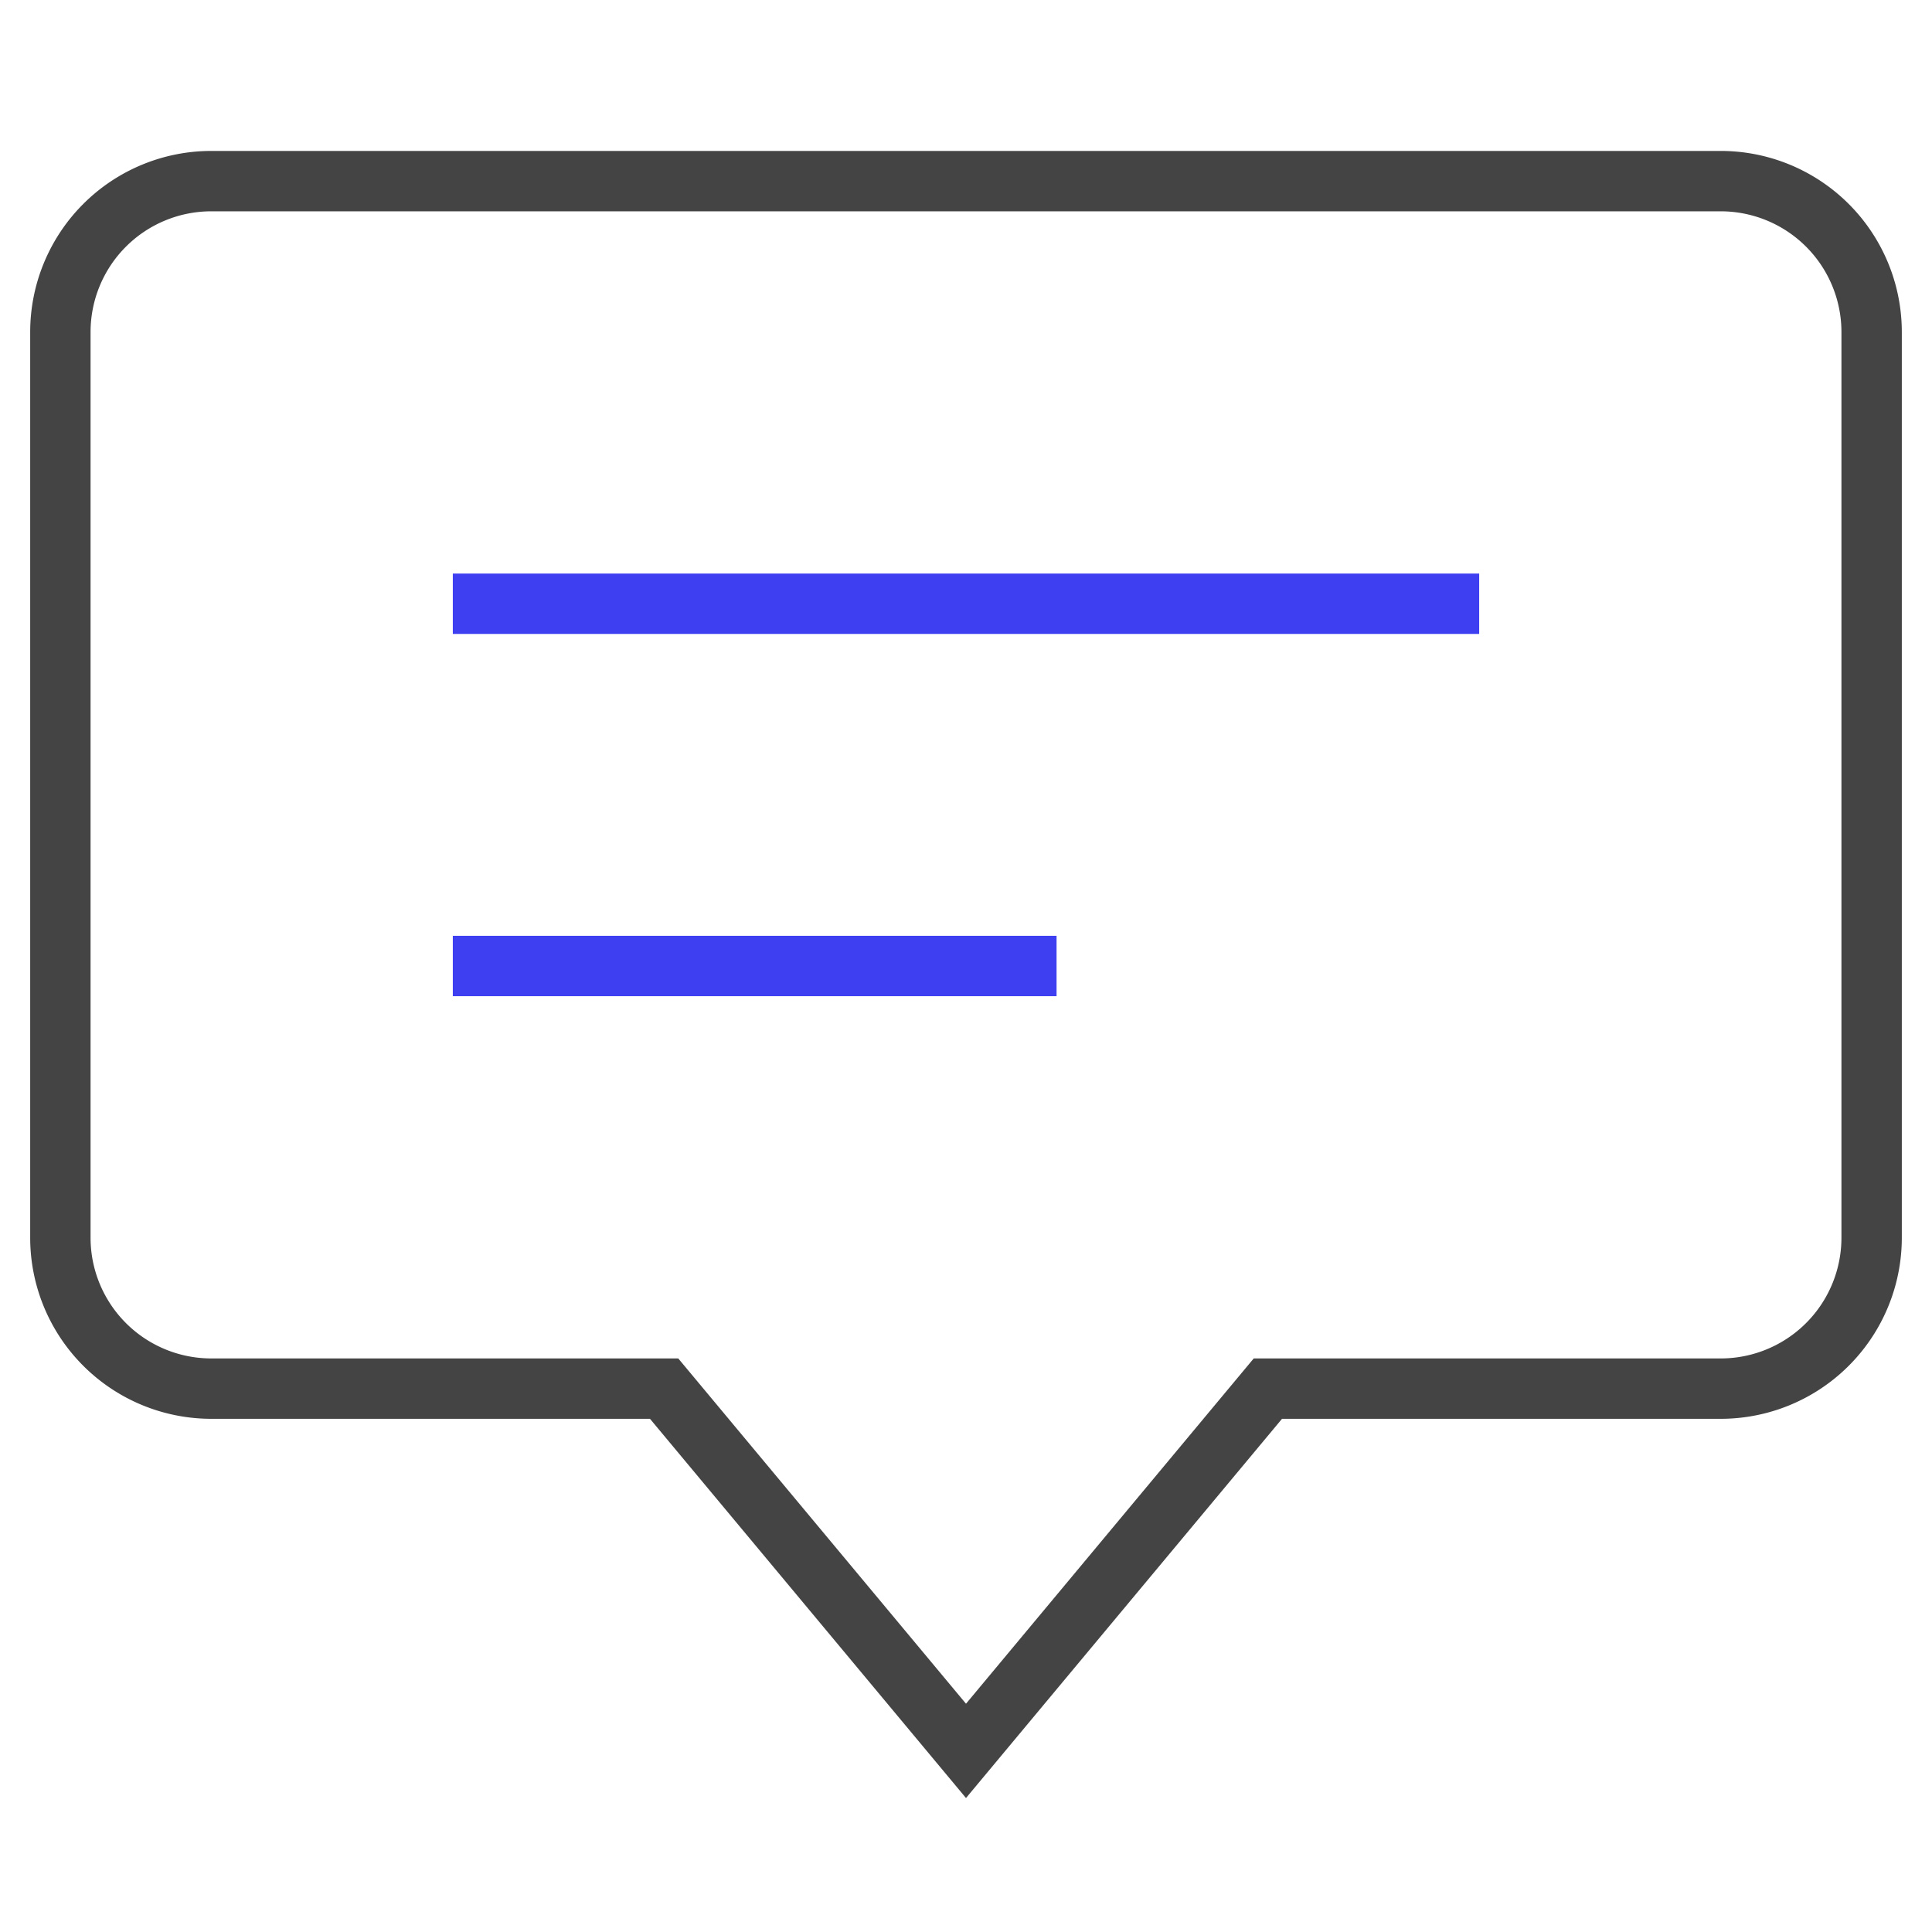
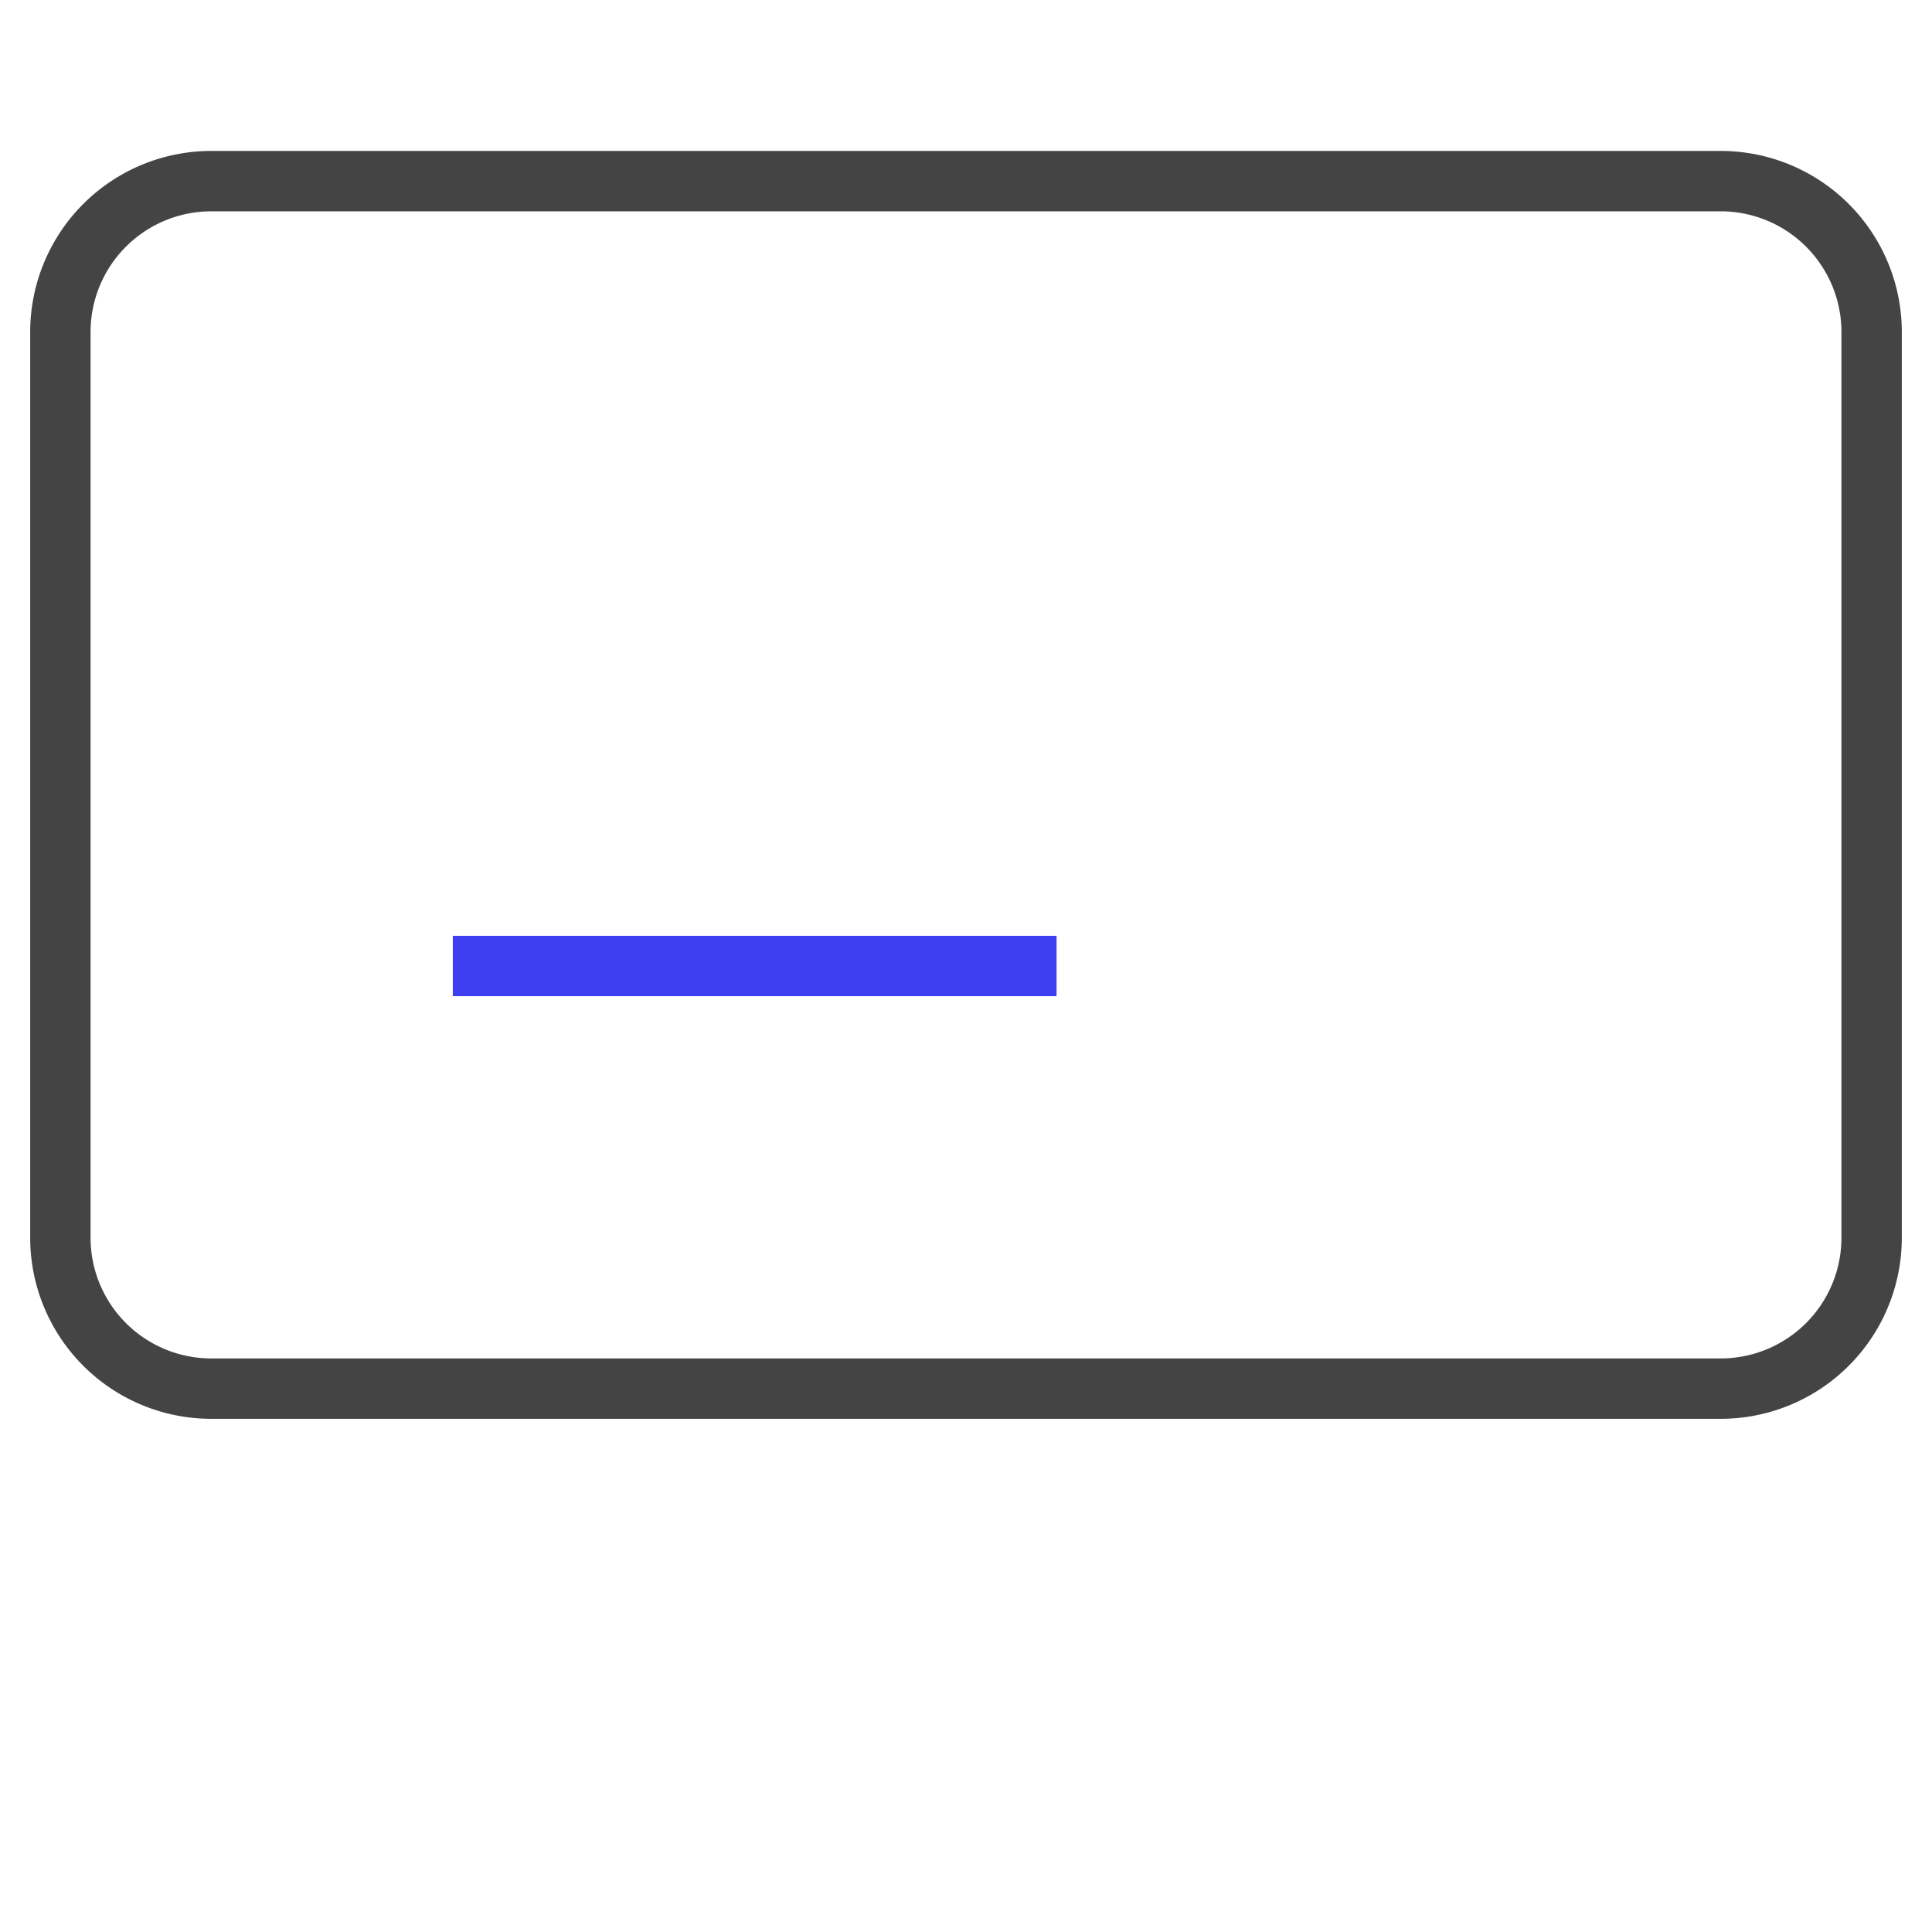
<svg xmlns="http://www.w3.org/2000/svg" x="0px" y="0px" width="64px" height="64px" viewBox="0 0 64 64">
  <g stroke-width="2" transform="translate(0, 0)">
-     <path d="M57,6H7a5,5,0,0,0-5,5V41a5,5,0,0,0,5,5H22L32,58,42,46H57a5,5,0,0,0,5-5V11A5,5,0,0,0,57,6Z" fill="none" stroke="#444444" stroke-linecap="square" stroke-miterlimit="10" stroke-width="2" stroke-linejoin="miter" />
-     <line data-color="color-2" x1="16" y1="20" x2="48" y2="20" fill="none" stroke="#3e3ff0" stroke-linecap="square" stroke-miterlimit="10" stroke-width="2" stroke-linejoin="miter" />
+     <path d="M57,6H7a5,5,0,0,0-5,5V41a5,5,0,0,0,5,5H22H57a5,5,0,0,0,5-5V11A5,5,0,0,0,57,6Z" fill="none" stroke="#444444" stroke-linecap="square" stroke-miterlimit="10" stroke-width="2" stroke-linejoin="miter" />
    <line data-color="color-2" x1="16" y1="32" x2="34" y2="32" fill="none" stroke="#3e3ff0" stroke-linecap="square" stroke-miterlimit="10" stroke-width="2" stroke-linejoin="miter" />
  </g>
</svg>